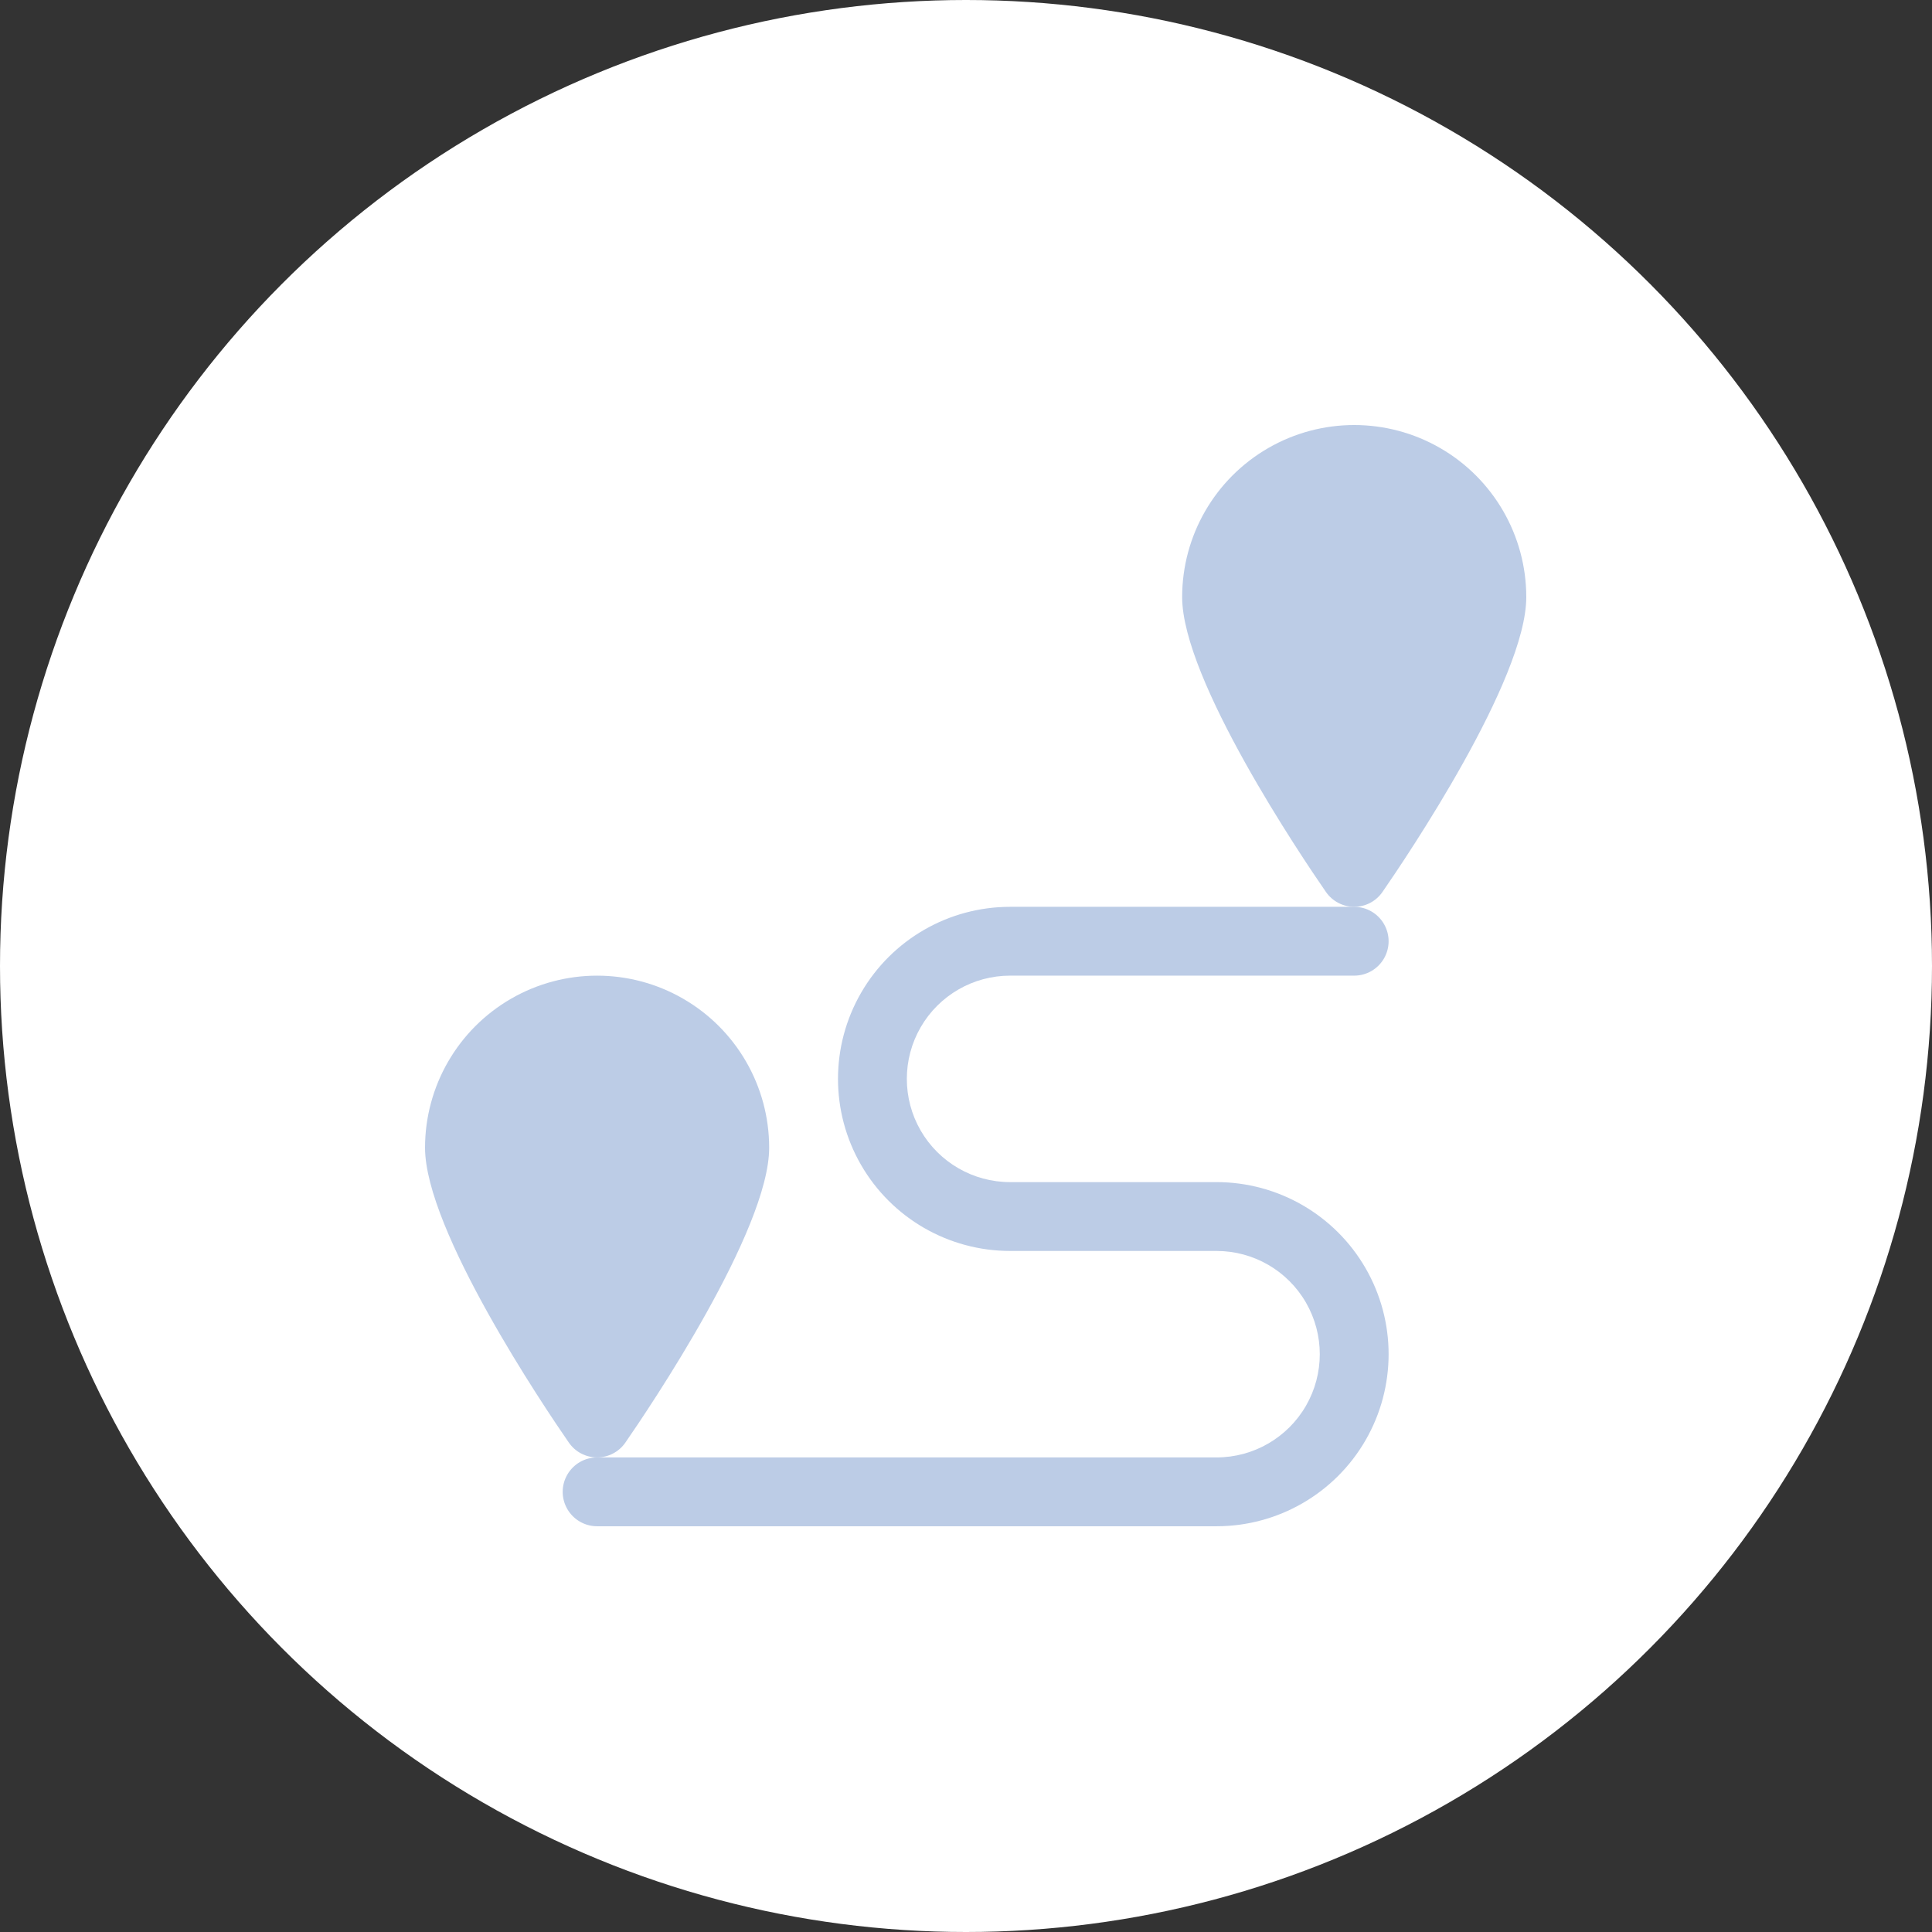
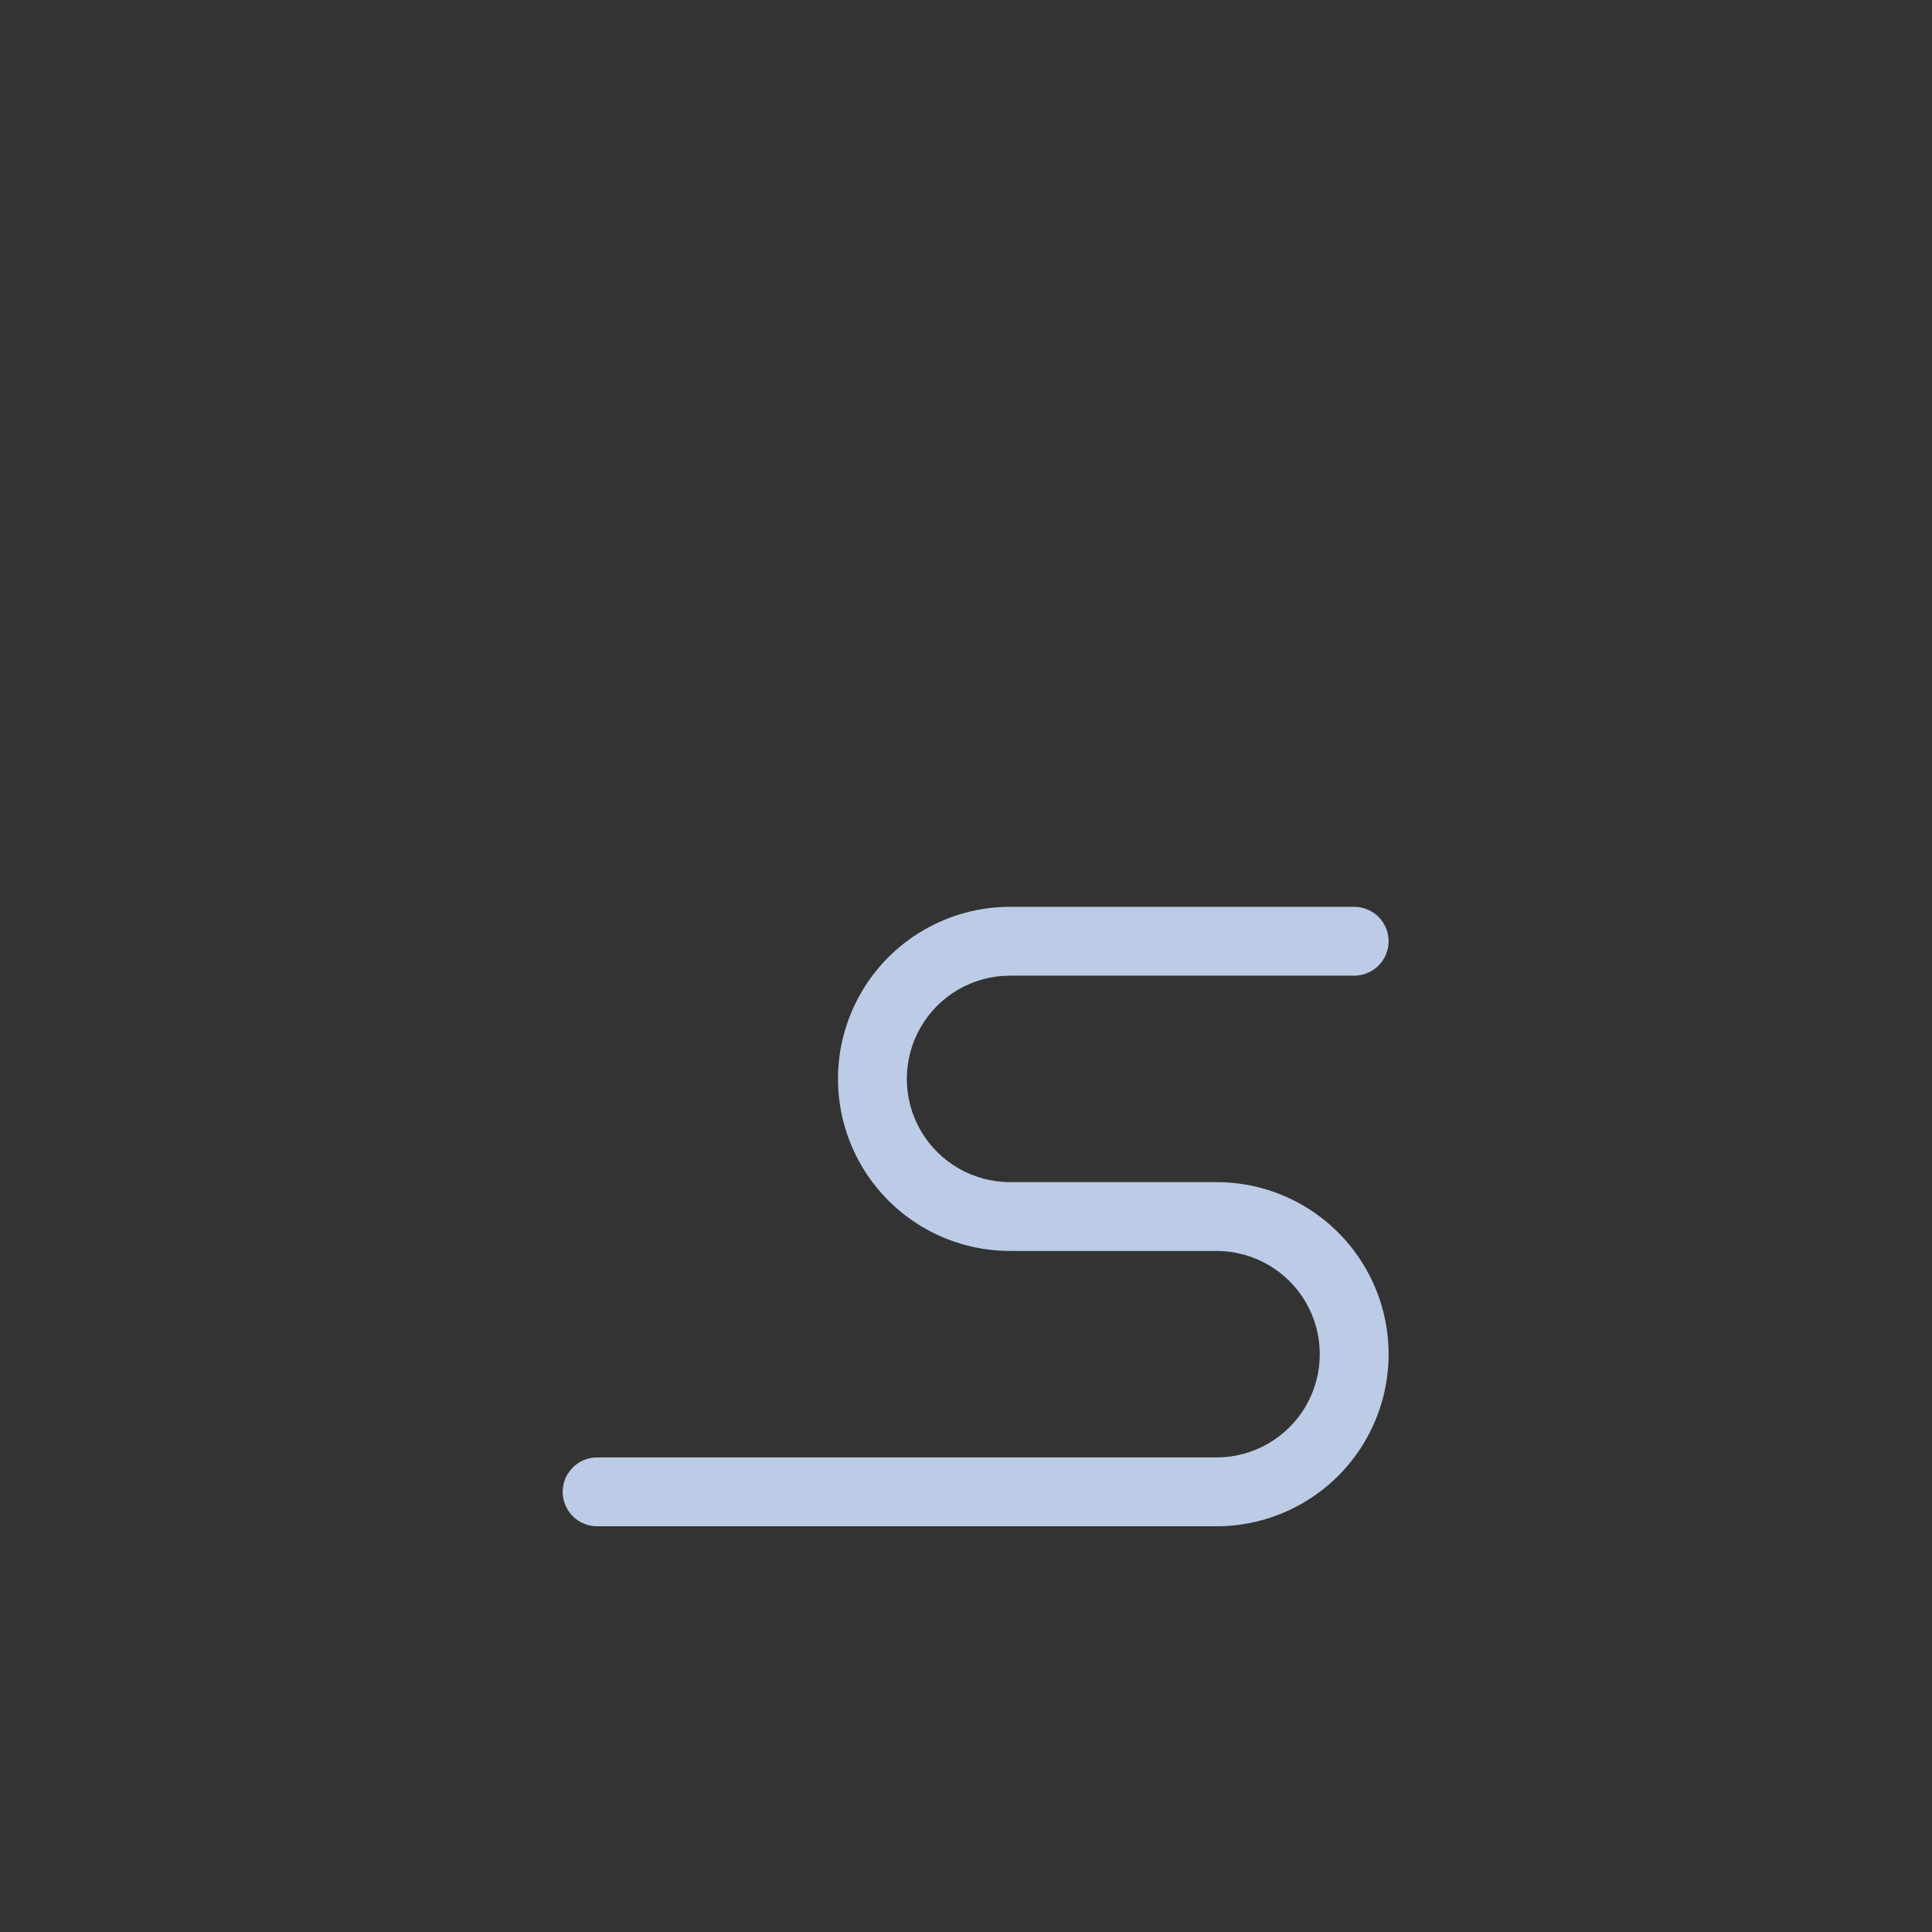
<svg xmlns="http://www.w3.org/2000/svg" width="100" height="100" viewBox="0 0 100 100" fill="none">
  <rect x="0" y="0" width="100" height="100" fill="#333333" stroke="none" />
-   <circle cx="50" cy="50" r="50" fill="white" />
-   <path d="M71.554 46.171C72.801 44.372 79 35.181 79 30.906C79 27.724 77.302 24.784 74.547 23.193C71.791 21.602 68.396 21.602 65.641 23.193C62.885 24.784 61.188 27.724 61.188 30.906C61.188 35.181 67.386 44.372 68.633 46.171V46.17C68.965 46.65 69.511 46.936 70.094 46.936C70.677 46.936 71.223 46.65 71.554 46.17L71.554 46.171Z" fill="#BCCCE6" />
-   <path d="M32.367 74.671C33.614 72.871 39.812 63.68 39.812 59.406C39.812 56.224 38.115 53.283 35.359 51.693C32.604 50.102 29.209 50.102 26.453 51.693C23.698 53.284 22 56.224 22 59.406C22 63.68 28.199 72.872 29.445 74.671C29.777 75.15 30.323 75.436 30.906 75.436C31.489 75.436 32.035 75.15 32.367 74.671Z" fill="#BCCCE6" />
  <path d="M52.281 50.499H70.092C70.729 50.499 71.317 50.16 71.635 49.609C71.954 49.058 71.954 48.379 71.635 47.828C71.317 47.276 70.729 46.937 70.092 46.937H52.281C49.099 46.937 46.159 48.635 44.568 51.39C42.977 54.145 42.977 57.541 44.568 60.296C46.159 63.051 49.099 64.749 52.281 64.749H62.968C64.877 64.749 66.641 65.767 67.596 67.421C68.55 69.074 68.55 71.111 67.596 72.764C66.641 74.418 64.877 75.436 62.968 75.436H30.907C30.27 75.436 29.682 75.776 29.364 76.327C29.045 76.878 29.045 77.557 29.364 78.108C29.682 78.659 30.27 78.999 30.907 78.999H62.968C66.15 78.999 69.09 77.301 70.681 74.546C72.272 71.79 72.272 68.395 70.681 65.64C69.09 62.884 66.15 61.186 62.968 61.186H52.281C50.372 61.186 48.608 60.168 47.653 58.515C46.699 56.861 46.699 54.825 47.653 53.171C48.608 51.518 50.372 50.499 52.281 50.499Z" fill="#BCCCE6" />
</svg>